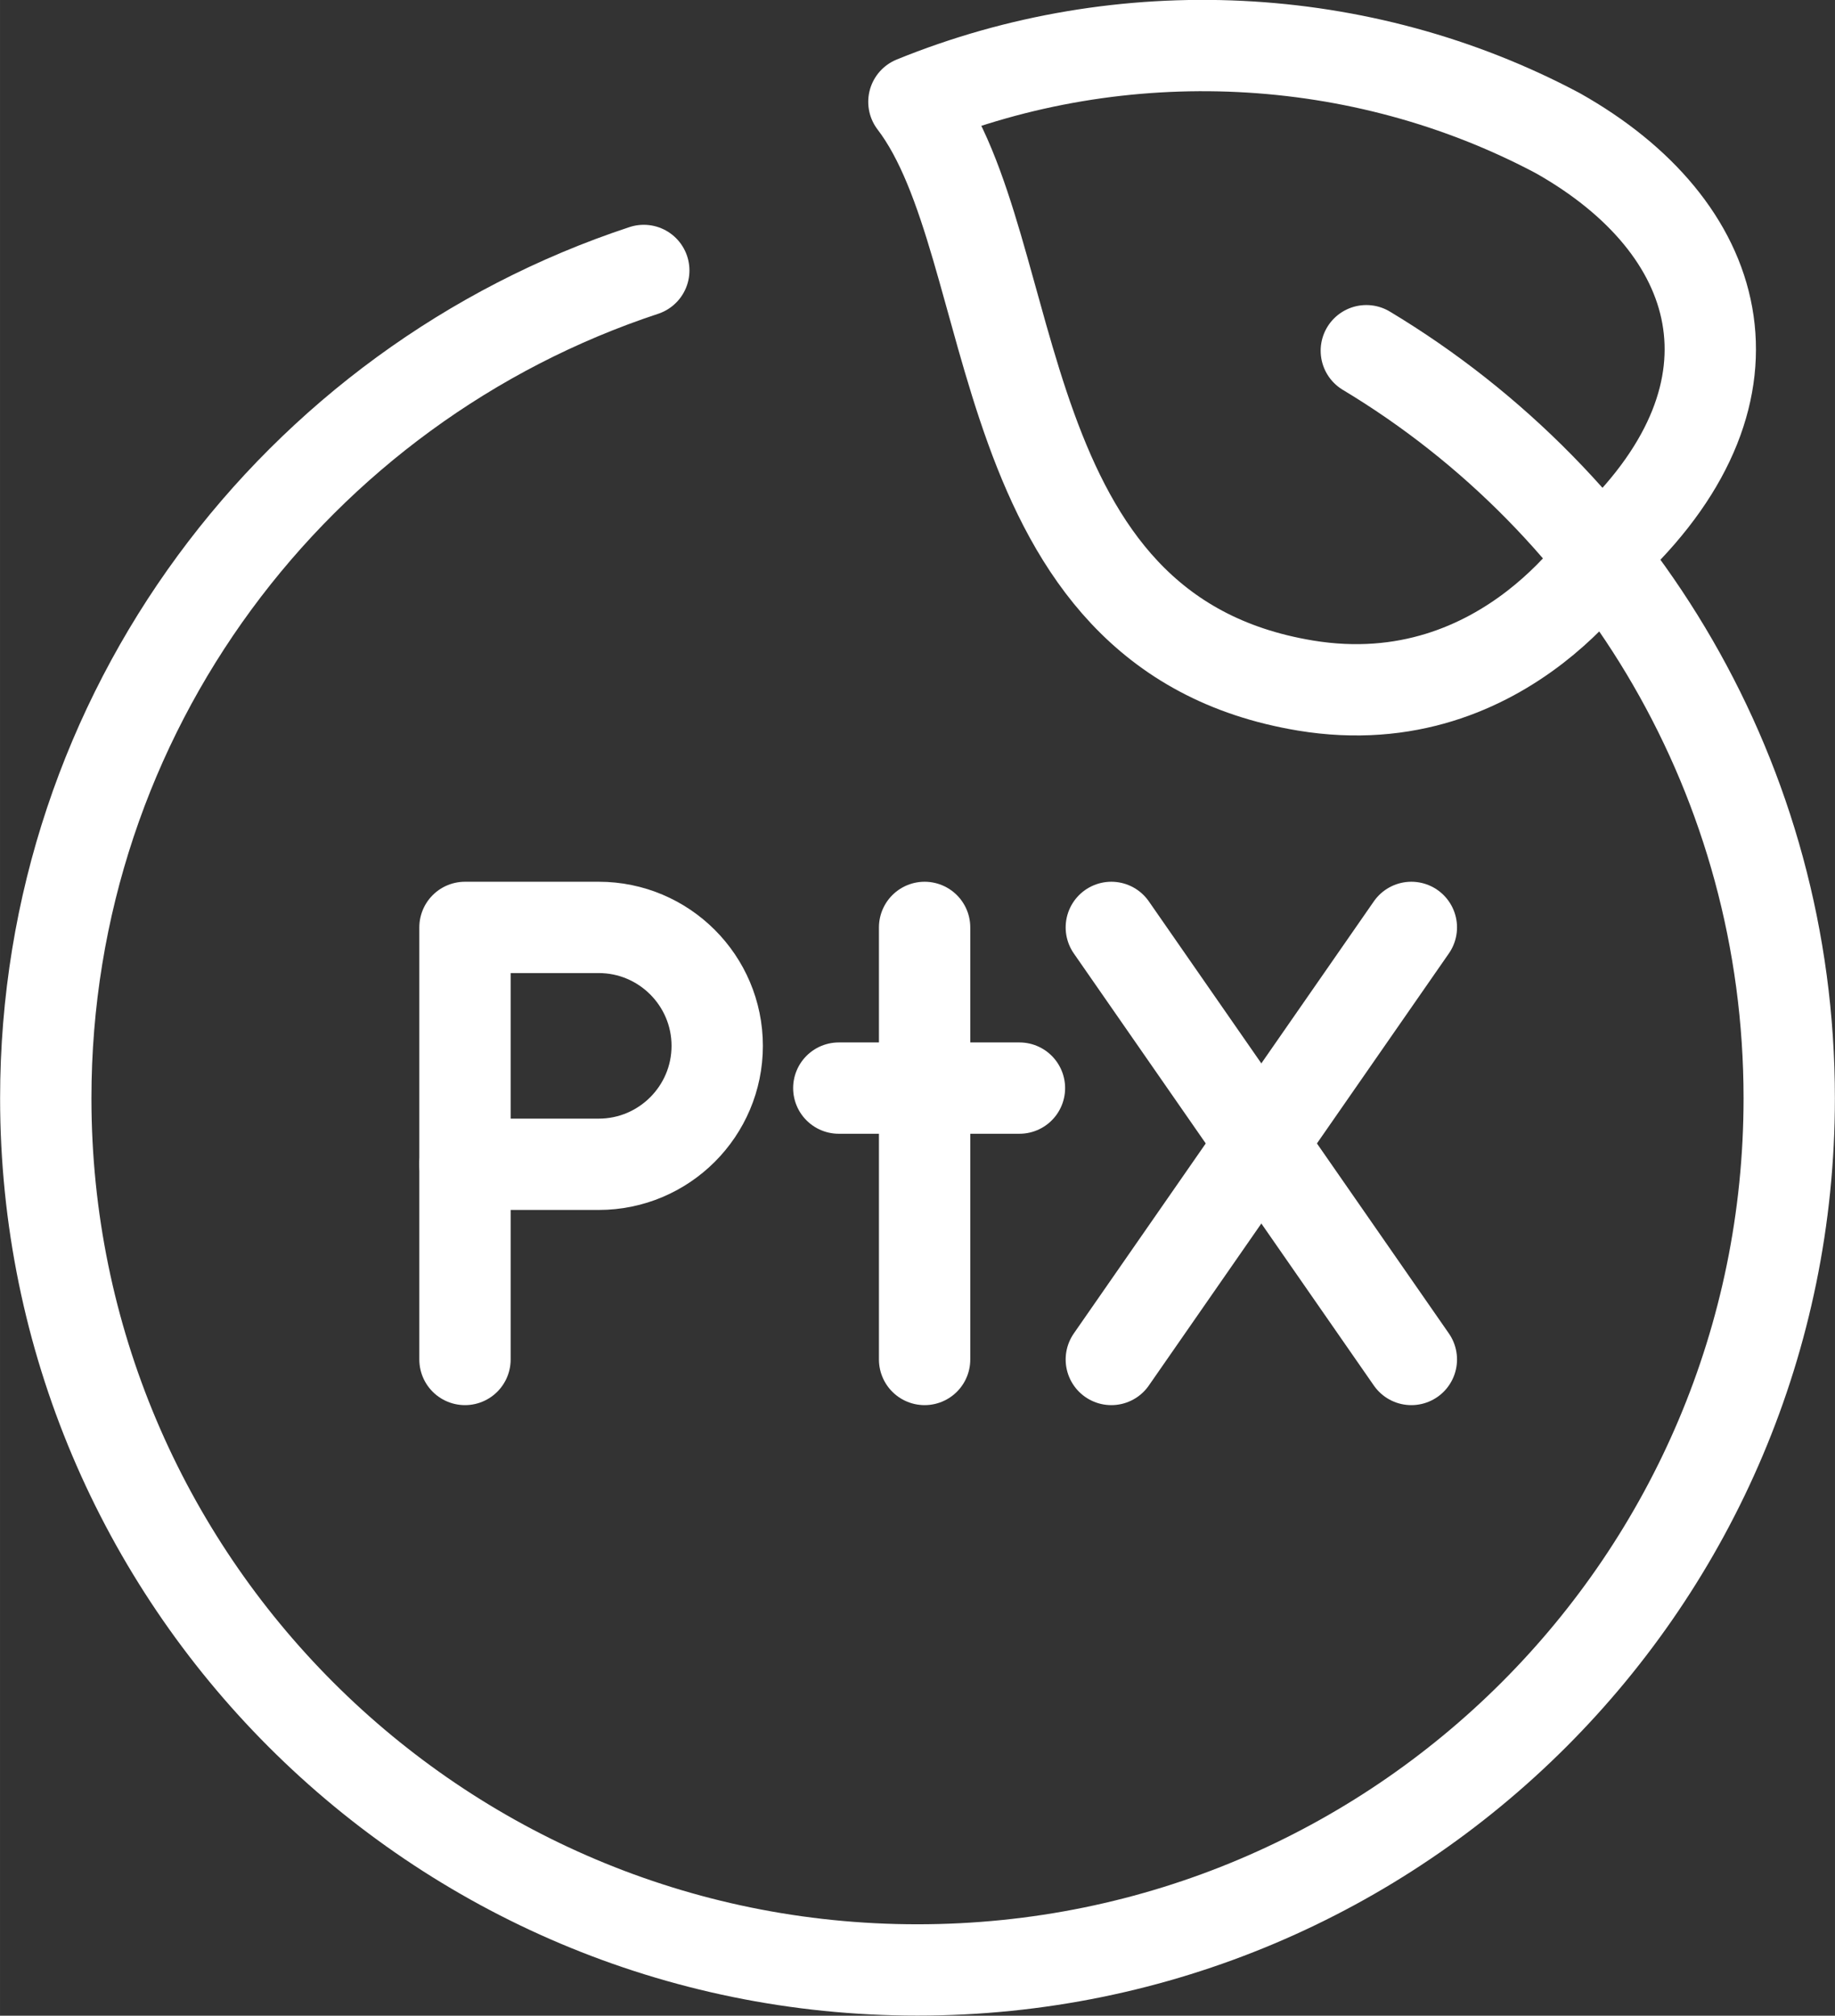
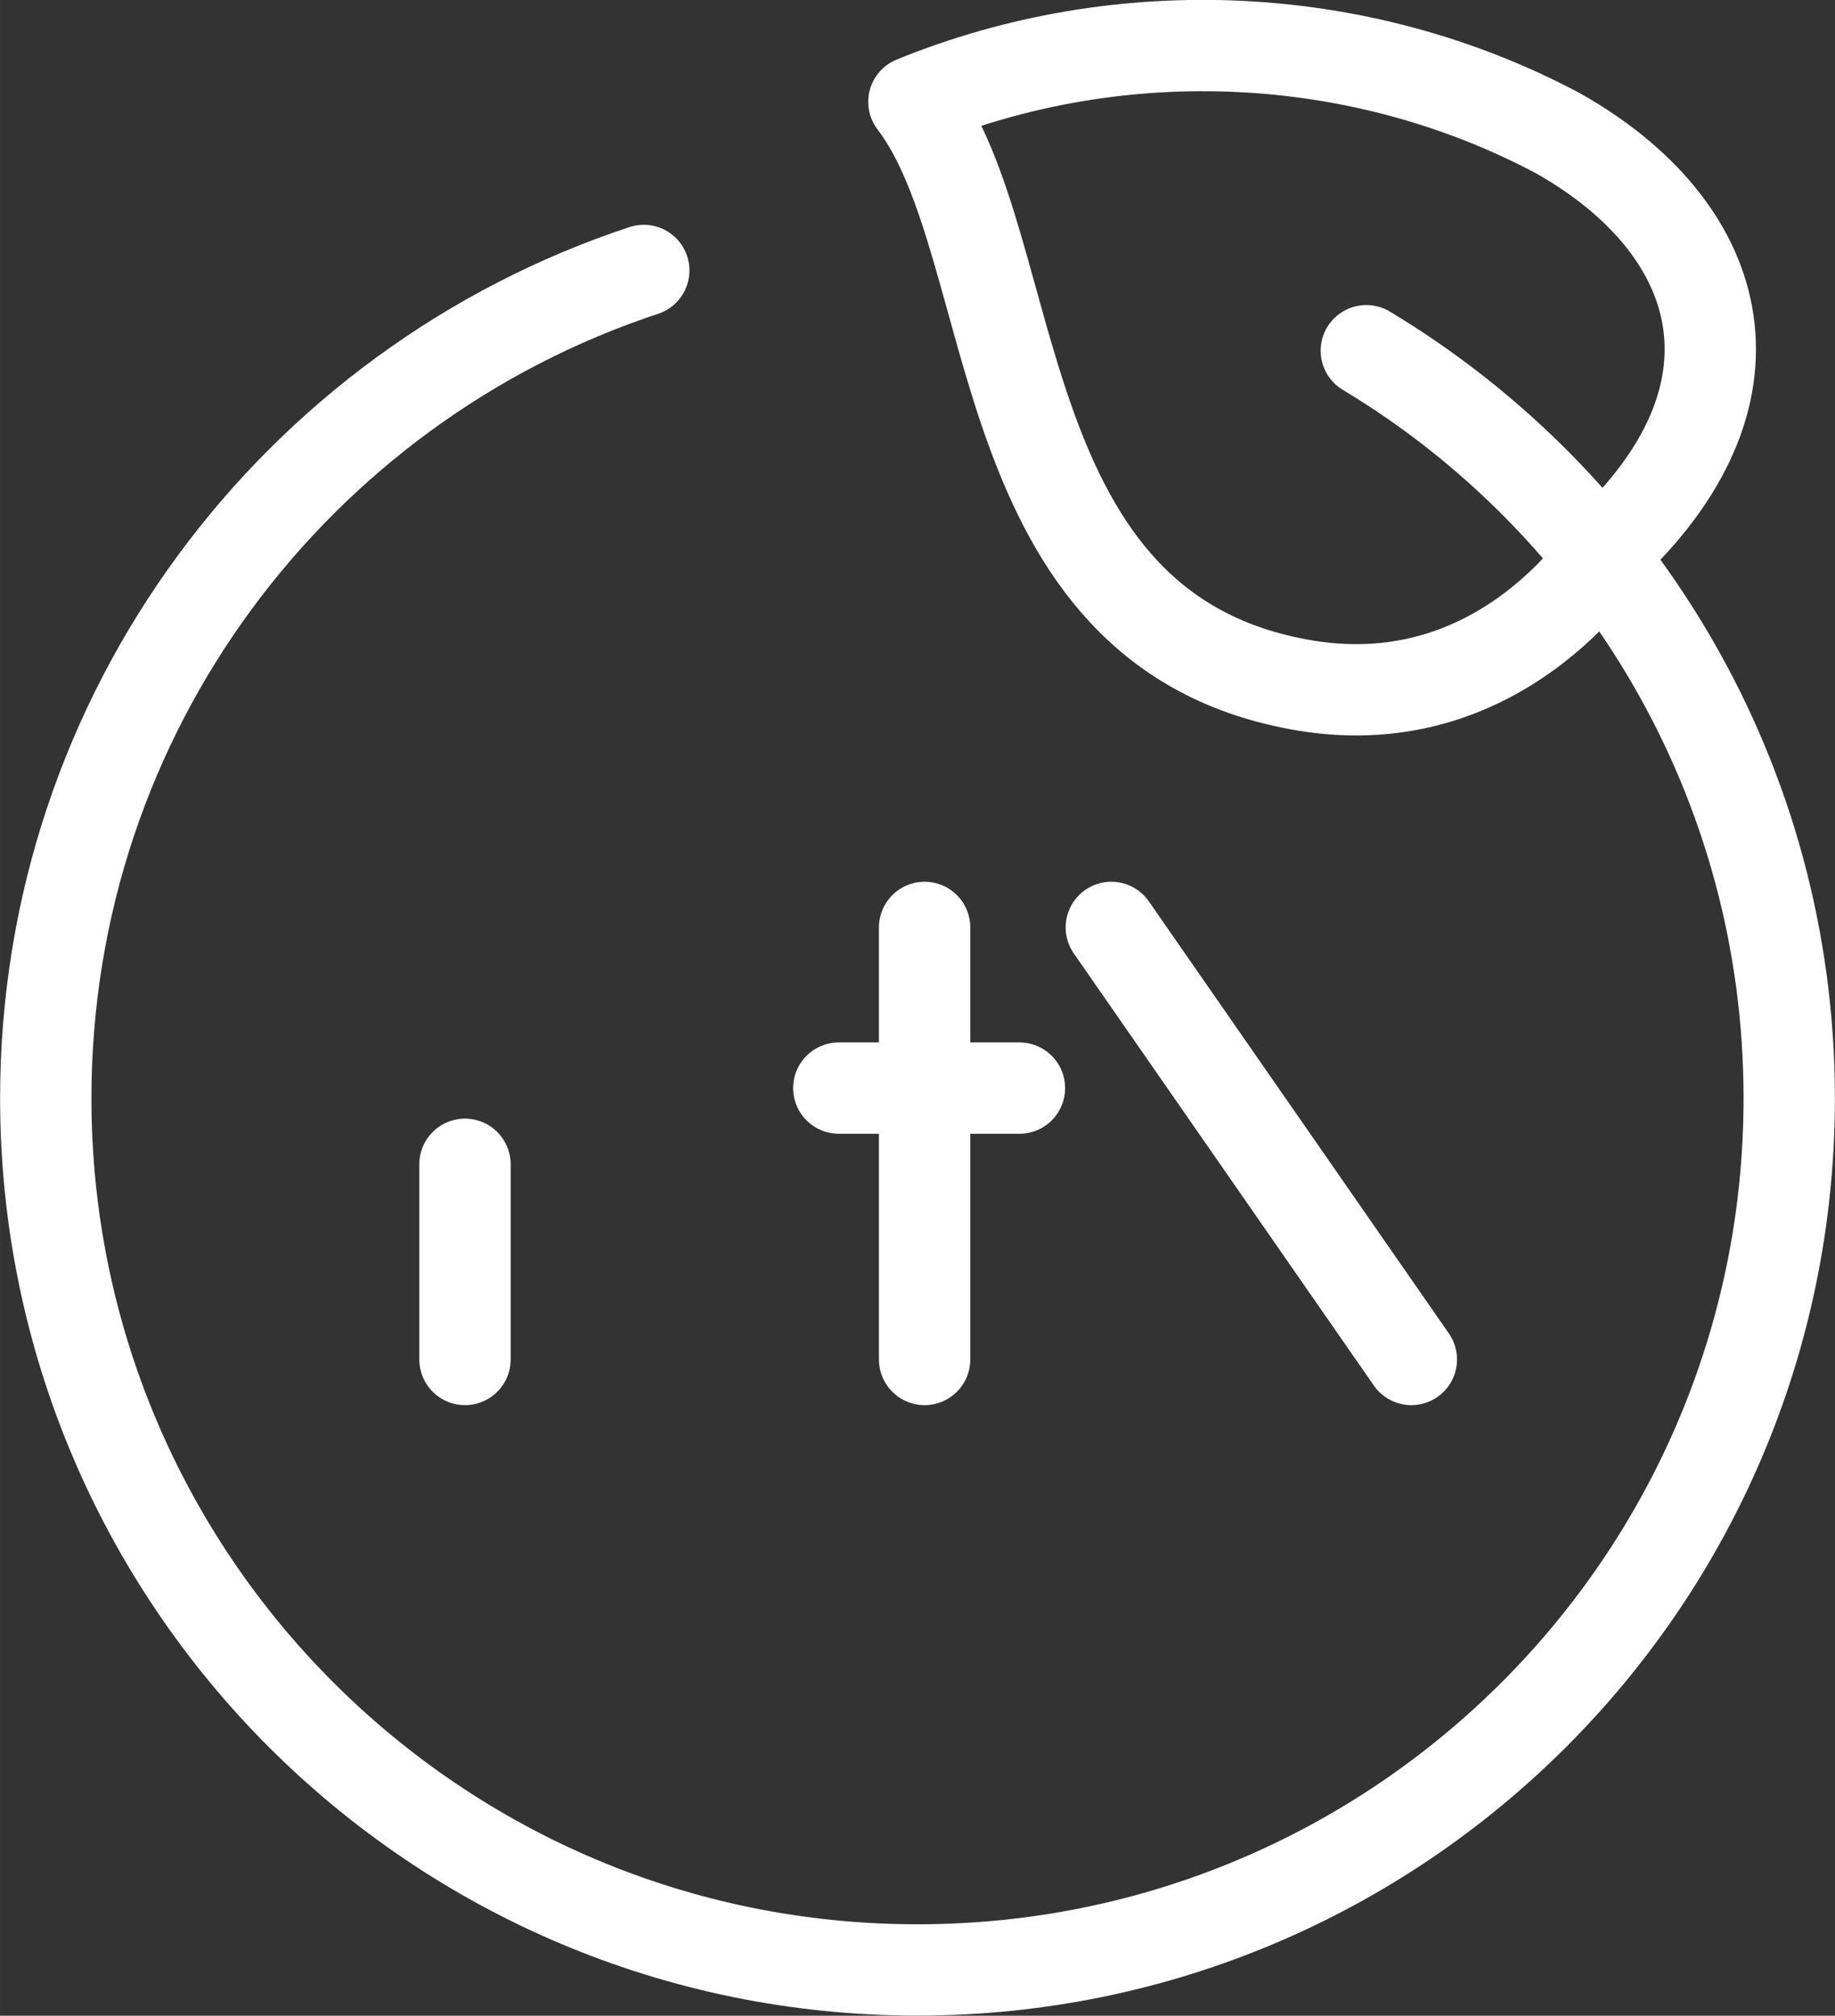
<svg xmlns="http://www.w3.org/2000/svg" id="b" width="35.08mm" height="38.54mm" viewBox="0 0 99.45 109.26">
  <rect x="0" y="0" width="99.45" height="109.26" fill="#333333" stroke="none" />
  <path d="M87.4,29.45s-5.65,9.53-16.65,7.71c-17.39-2.88-15.19-23.75-21.22-31.64,11.29-4.6,24.24-3.97,34.9,1.7,9.01,5.08,11.6,13.88,2.97,22.22Z" fill="none" stroke="#fff" stroke-linecap="round" stroke-linejoin="round" stroke-width="4.95" />
  <path d="M74.05,19.01c13.74,8.26,22.92,23.32,22.92,40.52,0,26.1-21.15,47.25-47.25,47.25S2.48,85.63,2.48,59.53c0-20.91,13.58-38.65,32.41-44.87" fill="none" stroke="#fff" stroke-linecap="round" stroke-linejoin="round" stroke-width="4.95" />
-   <path d="M25.2,50.27h7.25c3.54,0,6.42,2.88,6.42,6.42h0c0,3.54-2.88,6.42-6.42,6.42h-7.25v-12.84h0Z" fill="none" stroke="#fff" stroke-linecap="round" stroke-linejoin="round" stroke-width="4.95" />
  <line x1="25.2" y1="63.11" x2="25.2" y2="73.69" fill="none" stroke="#fff" stroke-linecap="round" stroke-linejoin="round" stroke-width="4.95" />
  <line x1="50.11" y1="50.27" x2="50.11" y2="73.69" fill="none" stroke="#fff" stroke-linecap="round" stroke-linejoin="round" stroke-width="4.95" />
  <line x1="45.46" y1="58.98" x2="55.25" y2="58.98" fill="none" stroke="#fff" stroke-linecap="round" stroke-linejoin="round" stroke-width="4.95" />
  <line x1="60.23" y1="50.27" x2="76.49" y2="73.69" fill="none" stroke="#fff" stroke-linecap="round" stroke-linejoin="round" stroke-width="4.95" />
-   <line x1="76.49" y1="50.27" x2="60.23" y2="73.69" fill="none" stroke="#fff" stroke-linecap="round" stroke-linejoin="round" stroke-width="4.95" />
</svg>